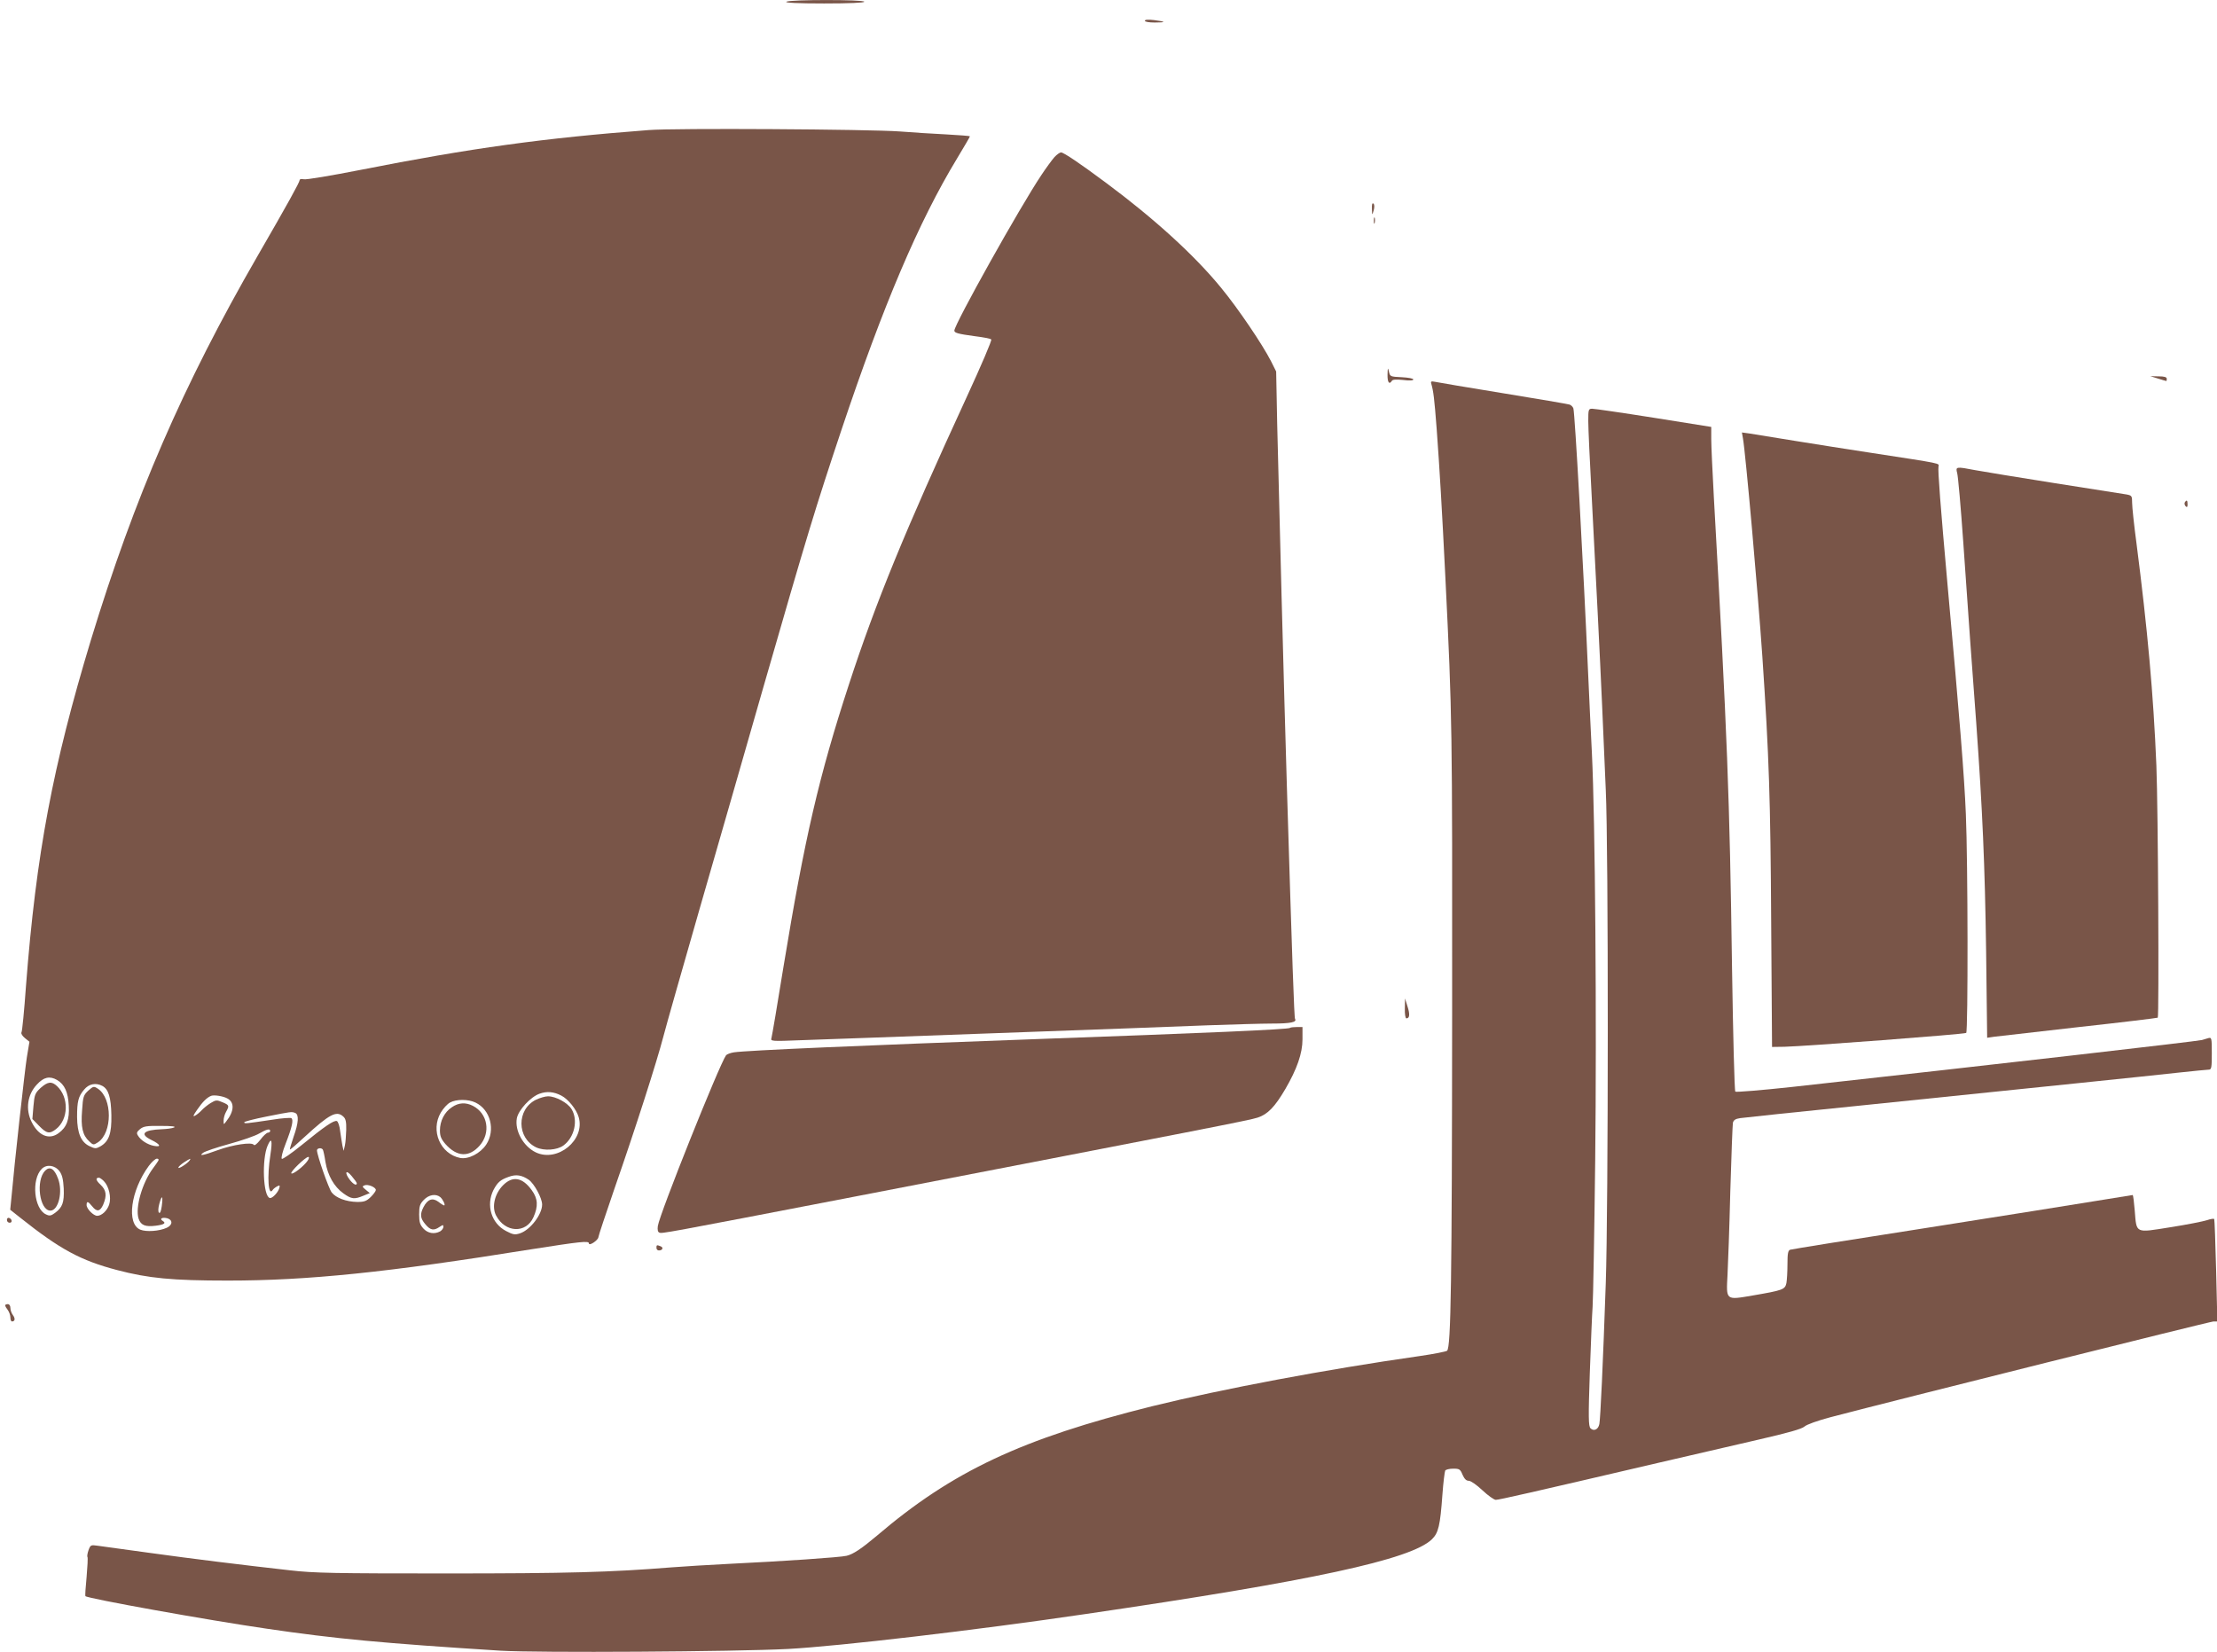
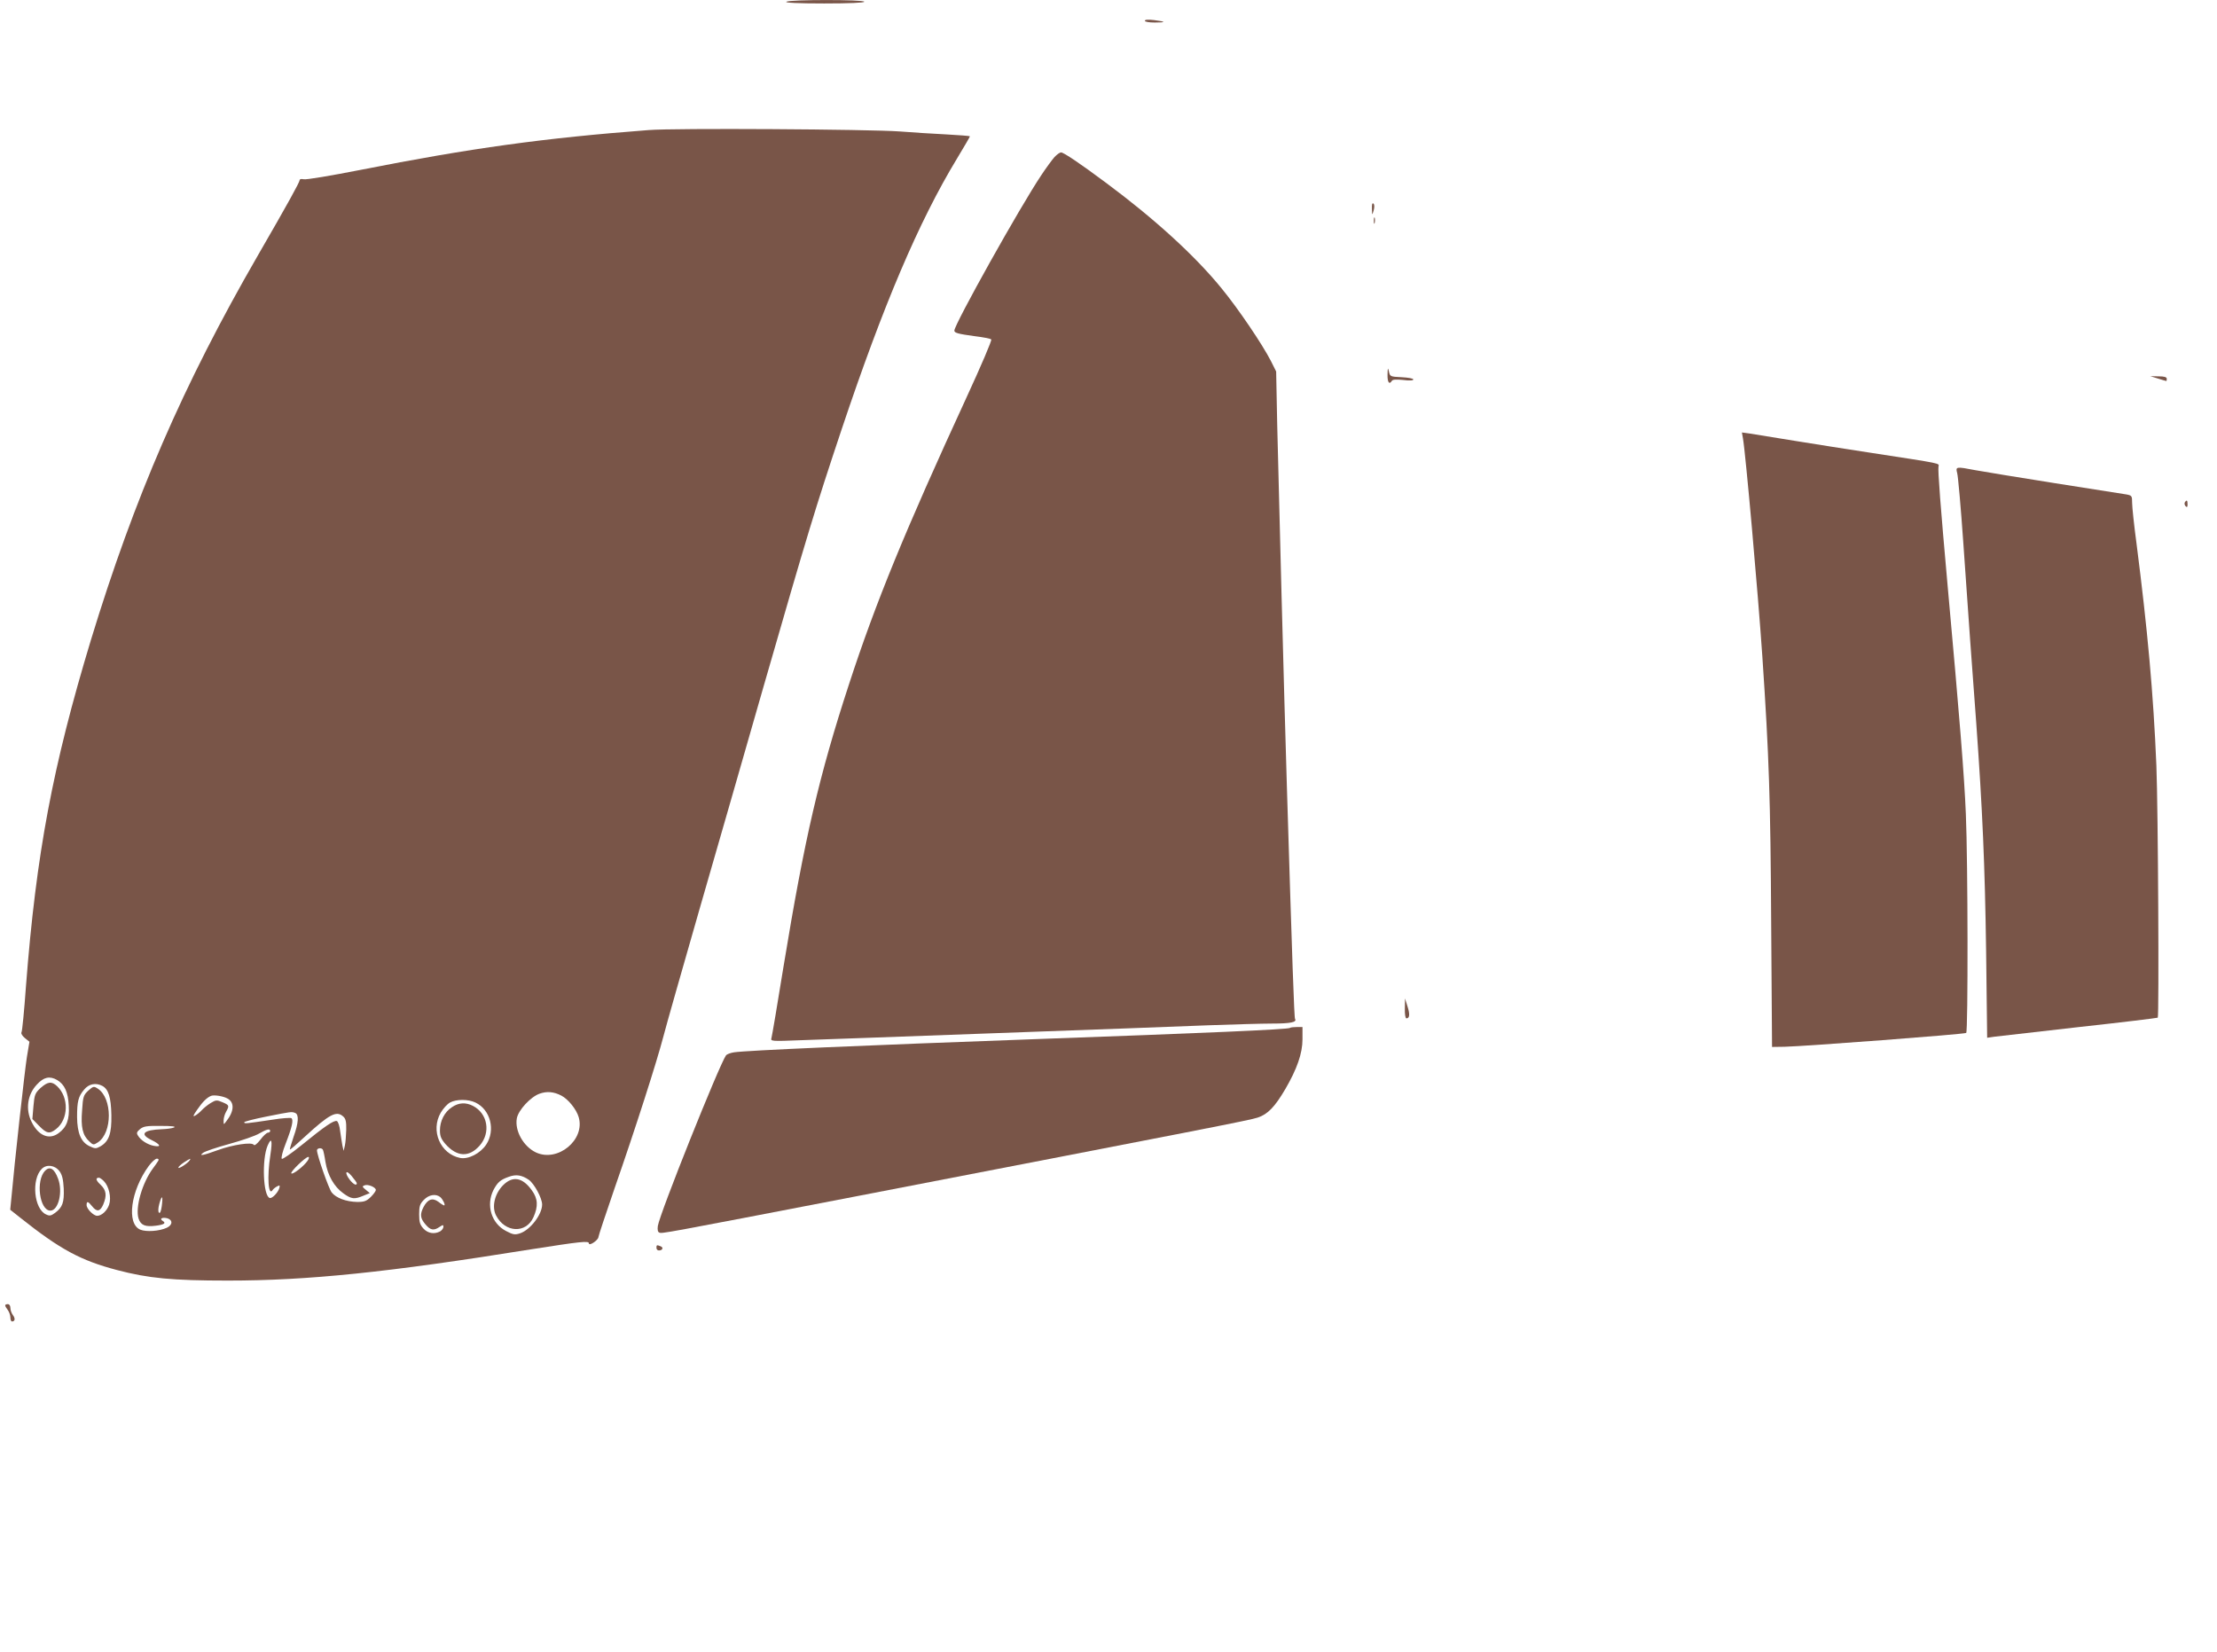
<svg xmlns="http://www.w3.org/2000/svg" version="1.0" width="1280pt" height="954pt" viewBox="0 0 1280 954" preserveAspectRatio="xMidYMid meet">
  <g transform="translate(0,954) scale(0.1,-0.1)" fill="#795548" stroke="none">
    <path d="M4540 9530 c-10 -6 64 -10 218 -10 148 0 232 4 232 10 0 13 -430 13 -450 0z" />
    <path d="M6610 9420 c0 -6 24 -10 57 -10 68 0 66 5 -4 14 -34 4 -53 3 -53 -4z" />
    <path d="M3745 8789 c-604 -46 -1026 -104 -1664 -230 -168 -33 -315 -58 -328 -54 -13 3 -23 1 -23 -5 0 -12 -69 -137 -243 -438 -430 -745 -711 -1394 -962 -2217 -221 -730 -316 -1233 -375 -1998 -10 -142 -22 -263 -26 -268 -4 -6 5 -21 20 -33 l26 -21 -15 -90 c-12 -75 -71 -606 -90 -820 l-6 -60 58 -46 c230 -183 349 -247 558 -302 182 -48 320 -61 640 -61 462 0 921 47 1748 180 288 45 337 51 337 35 0 -18 54 18 55 36 1 10 43 135 92 278 122 350 245 734 283 880 17 66 112 399 210 740 98 341 265 918 369 1283 254 882 299 1030 450 1482 241 720 446 1201 666 1564 41 68 75 126 75 129 0 2 -62 7 -137 11 -76 4 -196 11 -268 17 -179 13 -1302 20 -1450 8z m-3415 -5485 c43 -26 63 -69 67 -148 5 -80 -12 -125 -59 -159 -54 -40 -116 -15 -155 64 -37 73 -25 159 30 217 39 43 74 51 117 26z m261 -34 c35 -19 50 -65 52 -168 2 -108 -14 -153 -65 -182 -24 -13 -30 -13 -61 2 -49 23 -71 75 -72 168 0 91 7 119 41 159 27 33 67 41 105 21z m2650 -56 c39 -20 87 -79 100 -124 39 -131 -121 -263 -247 -204 -73 35 -123 126 -110 197 9 48 80 124 131 142 42 15 82 12 126 -11z m-1929 -16 c43 -22 41 -74 -6 -133 -15 -20 -15 -20 -15 5 0 14 6 36 14 50 20 36 19 39 -21 56 -33 14 -38 13 -68 -5 -18 -11 -41 -30 -52 -42 -10 -11 -27 -25 -38 -31 -14 -7 -11 1 12 34 32 47 58 72 82 81 18 6 68 -2 92 -15z m1433 -24 c87 -41 117 -160 62 -243 -34 -51 -103 -86 -150 -77 -115 23 -173 158 -112 262 14 24 38 50 53 58 36 20 106 20 147 0z m-1041 -60 c23 -9 20 -57 -9 -138 -13 -39 -23 -71 -21 -73 2 -2 40 31 84 72 145 133 185 154 224 118 14 -12 18 -30 17 -77 -1 -34 -4 -74 -8 -91 l-7 -30 -7 30 c-3 17 -9 54 -13 83 -3 30 -12 56 -19 59 -17 6 -69 -29 -205 -140 -58 -47 -109 -82 -113 -78 -5 5 5 44 22 87 37 95 47 139 33 148 -6 3 -55 0 -109 -9 -155 -23 -163 -24 -163 -15 0 4 57 19 128 33 146 29 145 29 166 21z m-699 -84 c-11 -5 -42 -9 -70 -10 -107 -4 -131 -28 -61 -62 53 -26 60 -43 14 -34 -36 7 -76 32 -92 60 -9 14 -6 21 13 37 20 16 38 19 120 18 63 0 89 -3 76 -9z m555 -20 c0 -5 -6 -10 -13 -10 -7 0 -27 -18 -44 -41 -19 -24 -34 -36 -38 -29 -11 17 -120 1 -208 -31 -85 -31 -112 -36 -84 -15 10 8 78 31 151 51 73 20 151 47 172 60 43 25 64 30 64 15z m1 -139 c-20 -128 -12 -243 14 -201 3 5 14 14 25 20 15 8 17 6 13 -9 -7 -26 -42 -63 -56 -58 -38 12 -46 223 -12 302 23 53 29 31 16 -54z m303 31 c3 -5 10 -37 15 -71 13 -78 50 -143 103 -181 47 -34 64 -36 116 -14 l37 15 -24 20 c-20 16 -21 20 -6 25 19 8 65 -11 65 -27 0 -6 -13 -24 -29 -40 -25 -24 -37 -29 -78 -29 -64 1 -123 23 -148 55 -18 24 -84 213 -85 243 0 13 26 17 34 4z m-88 -64 c-21 -31 -86 -82 -94 -73 -8 8 82 95 98 95 6 0 5 -9 -4 -22z m-862 0 c-4 -7 -18 -27 -30 -43 -63 -84 -104 -228 -84 -291 13 -39 39 -49 101 -41 47 6 59 15 39 27 -21 13 -5 23 25 16 33 -9 33 -39 -2 -55 -43 -20 -119 -25 -153 -11 -81 34 -56 225 49 368 17 23 38 42 47 42 9 0 12 -5 8 -12z m181 2 c-10 -16 -65 -52 -65 -42 0 6 15 19 33 31 36 23 41 25 32 11z m-751 -63 c15 -21 21 -46 24 -100 3 -80 -7 -108 -50 -140 -23 -17 -32 -19 -52 -9 -70 31 -86 202 -25 263 28 28 76 22 103 -14z m1716 -69 c0 -16 -19 -7 -39 18 -34 43 -25 65 9 24 16 -19 30 -38 30 -42z m993 20 c32 -23 77 -106 77 -143 0 -57 -68 -146 -127 -166 -30 -10 -41 -8 -81 13 -85 44 -117 149 -73 237 24 45 40 59 88 76 43 16 76 10 116 -17z m-2454 -7 c30 -30 45 -95 31 -137 -12 -35 -43 -64 -69 -64 -21 0 -61 40 -61 62 0 24 8 23 32 -7 27 -34 46 -31 64 10 22 53 18 83 -16 115 -27 25 -30 40 -8 40 4 0 17 -9 27 -19z m1943 -93 c15 -13 32 -48 22 -48 -3 0 -18 9 -33 21 -34 25 -62 15 -86 -31 -21 -41 -19 -64 11 -99 29 -35 49 -38 82 -15 20 13 22 13 22 0 0 -8 -9 -20 -19 -26 -34 -18 -71 -11 -96 16 -20 22 -25 37 -25 82 0 47 4 60 27 84 29 30 69 37 95 16z m-1608 -52 c-4 -29 -10 -44 -16 -38 -6 6 -5 26 2 52 15 54 22 47 14 -14z" />
    <path d="M234 3258 c-32 -30 -35 -39 -41 -106 l-6 -73 39 -40 c43 -44 60 -48 98 -18 72 57 75 183 5 248 -31 29 -53 26 -95 -11z" />
    <path d="M510 3243 c-28 -26 -31 -35 -36 -114 -8 -97 3 -144 41 -179 23 -22 25 -22 50 -6 85 56 84 255 0 310 -23 15 -26 15 -55 -11z" />
-     <path d="M3094 3190 c-112 -56 -111 -221 2 -275 46 -21 120 -16 157 11 64 47 86 146 47 210 -23 37 -91 74 -136 74 -16 0 -47 -9 -70 -20z" />
    <path d="M2609 3147 c-43 -28 -69 -80 -69 -134 0 -33 7 -50 32 -79 66 -74 136 -78 197 -9 66 75 47 186 -39 230 -41 21 -82 19 -121 -8z" />
    <path d="M261 2781 c-56 -56 -33 -231 30 -231 47 0 73 111 44 185 -21 57 -47 73 -74 46z" />
    <path d="M2905 2697 c-49 -49 -67 -125 -41 -175 52 -100 173 -106 216 -10 28 63 26 107 -10 156 -53 74 -110 84 -165 29z" />
    <path d="M6088 8633 c-14 -16 -48 -62 -75 -103 -122 -181 -503 -863 -503 -899 0 -13 21 -19 117 -32 49 -6 92 -14 96 -19 5 -4 -59 -153 -141 -331 -358 -777 -526 -1187 -680 -1659 -173 -529 -256 -887 -378 -1629 -35 -218 -67 -405 -70 -415 -6 -18 0 -19 172 -12 99 3 609 22 1134 41 525 19 1072 39 1215 45 143 5 310 10 370 10 107 0 144 8 132 27 -5 8 -16 325 -47 1338 -16 515 -48 1751 -56 2095 l-6 305 -30 60 c-49 96 -189 303 -286 421 -154 189 -387 401 -667 609 -149 111 -244 175 -259 175 -7 0 -24 -12 -38 -27z" />
    <path d="M7921 8335 c1 -40 1 -40 10 -10 5 18 5 33 -1 39 -7 7 -10 -4 -9 -29z" />
    <path d="M7932 8265 c0 -16 2 -22 5 -12 2 9 2 23 0 30 -3 6 -5 -1 -5 -18z" />
    <path d="M8011 7378 c-1 -46 10 -61 25 -37 4 8 26 9 65 5 37 -5 59 -3 59 3 0 6 -30 11 -67 13 -66 3 -68 4 -74 33 -6 25 -7 22 -8 -17z" />
    <path d="M12460 7354 c25 -8 46 -14 48 -14 1 0 2 6 2 13 0 10 -15 14 -47 14 l-48 1 45 -14z" />
-     <path d="M8264 7323 c12 -43 17 -79 31 -263 17 -233 30 -452 50 -855 40 -814 40 -846 39 -2515 -1 -1550 -7 -1927 -29 -1949 -6 -5 -77 -19 -160 -31 -540 -77 -1135 -189 -1545 -290 -750 -187 -1150 -374 -1587 -747 -89 -75 -137 -107 -175 -116 -34 -9 -375 -32 -668 -46 -124 -6 -279 -16 -345 -21 -348 -28 -597 -35 -1300 -35 -645 0 -761 2 -900 18 -276 31 -561 66 -820 102 -137 19 -269 37 -291 40 -40 6 -42 4 -53 -26 -6 -17 -9 -35 -6 -39 3 -4 0 -56 -5 -115 -6 -59 -9 -109 -7 -111 13 -14 709 -139 1047 -188 393 -58 670 -84 1350 -127 218 -13 1349 -6 1660 10 295 16 1083 108 1720 202 1305 191 1876 314 1997 431 38 37 48 78 61 260 5 69 13 131 16 137 4 6 25 11 46 11 36 0 41 -3 54 -35 11 -24 21 -35 36 -35 12 0 46 -24 79 -55 32 -30 67 -55 77 -55 19 0 199 41 944 215 179 41 435 101 570 132 174 40 252 62 268 76 13 12 75 34 150 54 385 101 2193 553 2212 553 l22 0 -7 293 c-4 160 -9 295 -11 298 -2 4 -21 1 -41 -6 -21 -7 -116 -26 -212 -41 -206 -33 -195 -38 -206 97 -4 49 -9 89 -12 89 -3 0 -98 -16 -211 -34 -114 -19 -555 -89 -980 -156 -425 -66 -779 -123 -787 -126 -12 -5 -15 -24 -15 -84 0 -43 -3 -91 -6 -108 -8 -38 -20 -42 -194 -72 -158 -27 -154 -30 -146 120 3 58 11 274 16 480 6 206 13 385 15 397 4 16 15 23 42 27 21 3 349 38 728 76 981 101 1626 167 1805 187 85 9 163 17 173 17 15 0 17 12 17 94 0 89 -1 93 -20 88 -11 -3 -28 -8 -37 -11 -33 -8 -1181 -140 -2367 -271 -175 -19 -323 -31 -327 -27 -5 5 -13 326 -19 713 -14 996 -27 1334 -105 2720 -8 146 -15 297 -15 335 l0 70 -332 53 c-183 29 -343 52 -355 52 -22 0 -23 -4 -23 -72 0 -40 9 -237 20 -438 24 -461 47 -909 60 -1205 5 -126 15 -345 21 -485 16 -332 15 -2423 0 -2850 -16 -466 -31 -782 -37 -812 -6 -32 -32 -44 -51 -25 -12 12 -13 63 -4 323 6 170 13 341 16 379 3 39 10 419 15 845 9 796 0 1967 -19 2350 -6 113 -15 313 -21 445 -30 676 -77 1517 -86 1547 -3 9 -13 19 -22 22 -9 3 -183 33 -387 66 -203 33 -380 63 -393 66 -19 4 -23 1 -18 -13z" />
    <path d="M10063 7009 c15 -82 87 -892 112 -1259 39 -579 47 -827 51 -1535 l5 -720 72 1 c122 3 1036 72 1049 80 11 7 10 986 -2 1264 -9 220 -36 554 -105 1315 -42 468 -57 667 -53 691 3 20 30 15 -387 79 -126 19 -327 51 -445 70 -118 19 -235 38 -259 42 l-44 6 6 -34z" />
    <path d="M11300 6808 c5 -18 21 -197 35 -398 14 -201 32 -457 40 -570 8 -113 24 -326 35 -475 36 -501 50 -818 57 -1318 l6 -499 41 6 c23 3 243 28 490 56 247 27 451 52 454 54 8 9 2 1209 -8 1456 -17 412 -51 786 -115 1284 -14 104 -25 209 -25 232 0 41 -2 43 -32 49 -18 3 -204 32 -413 65 -209 33 -415 67 -459 75 -114 22 -116 21 -106 -17z" />
    <path d="M12614 6639 c-3 -6 -1 -16 5 -22 8 -8 11 -5 11 11 0 24 -5 28 -16 11z" />
    <path d="M8111 3718 c-1 -34 3 -58 9 -58 19 0 21 24 6 70 l-14 45 -1 -57z" />
    <path d="M7448 3605 c-8 -9 -497 -30 -1473 -65 -995 -36 -1662 -65 -1737 -76 -20 -3 -41 -11 -46 -17 -38 -52 -384 -916 -394 -986 -3 -22 0 -35 9 -38 16 -6 9 -8 1123 207 2058 398 2282 441 2331 457 58 19 99 61 160 165 67 115 99 206 99 287 l0 71 -33 0 c-19 0 -36 -2 -39 -5z" />
-     <path d="M40 2496 c0 -9 7 -16 16 -16 17 0 14 22 -4 28 -7 2 -12 -3 -12 -12z" />
    <path d="M3790 2335 c0 -8 6 -15 14 -15 22 0 28 17 10 24 -22 9 -24 8 -24 -9z" />
    <path d="M30 2003 c0 -5 7 -17 15 -27 8 -11 15 -30 15 -43 0 -13 4 -23 9 -23 18 0 20 17 6 36 -8 10 -15 29 -15 42 0 13 -6 22 -15 22 -8 0 -15 -3 -15 -7z" />
  </g>
</svg>